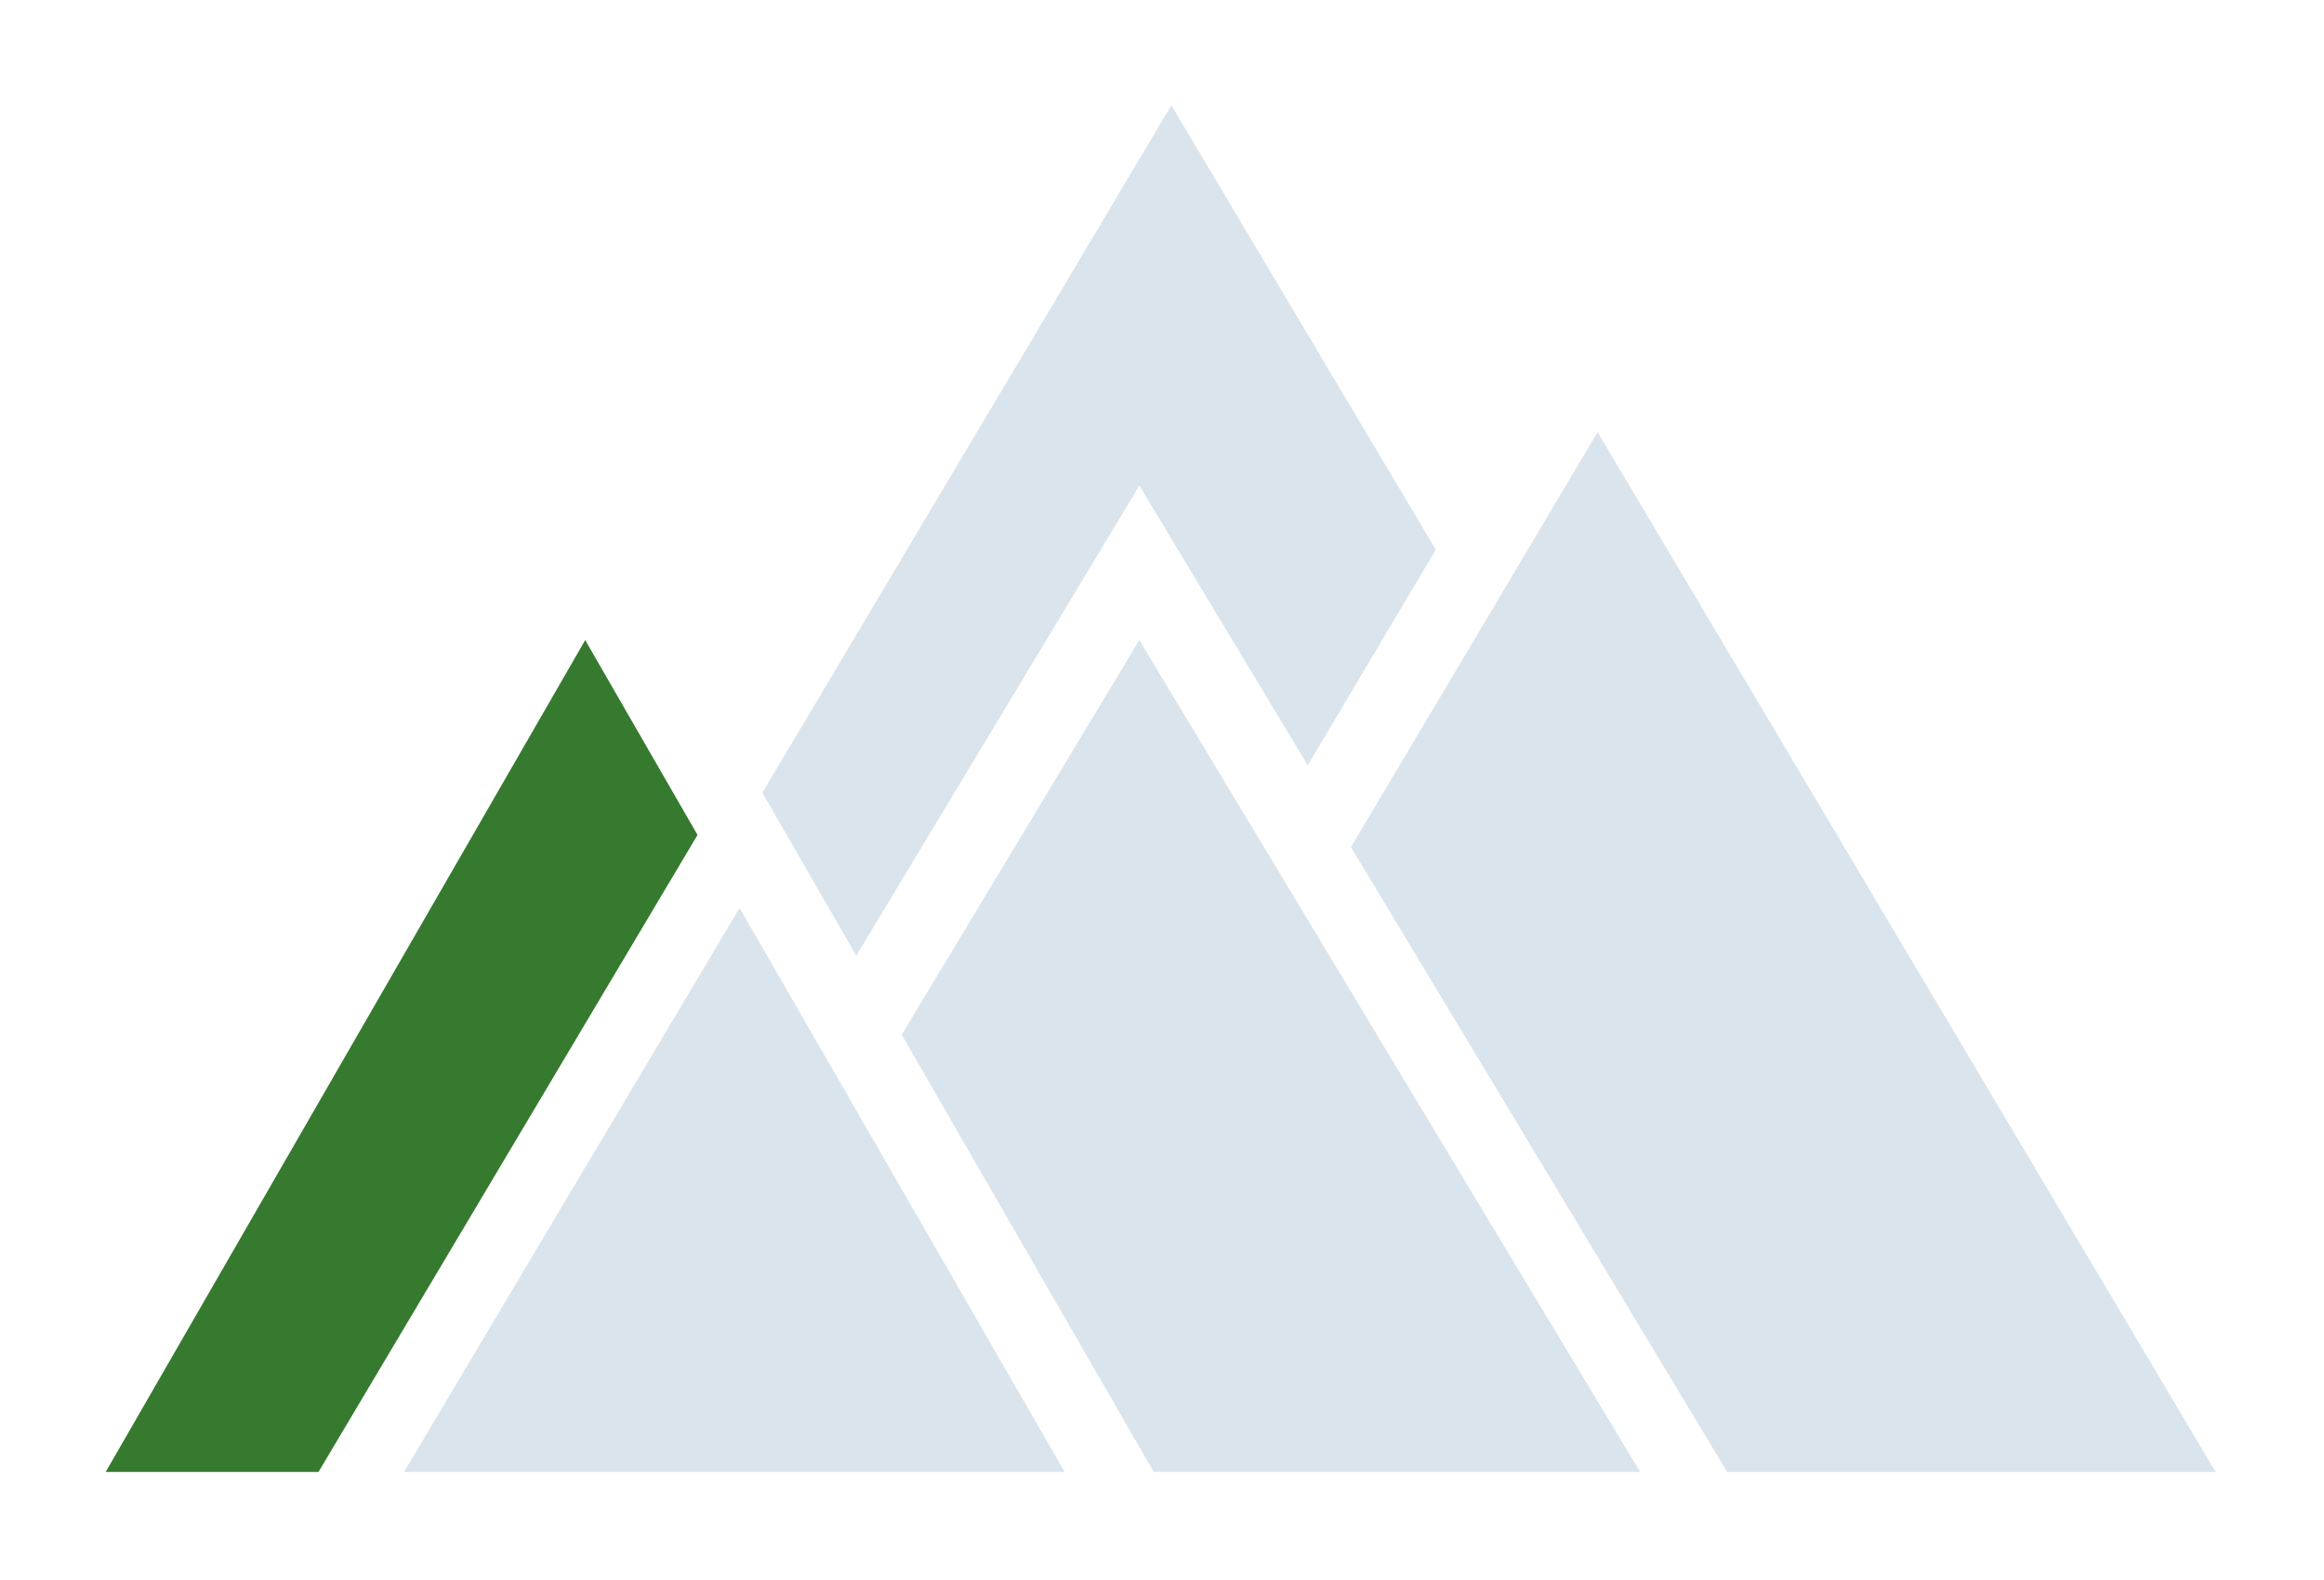
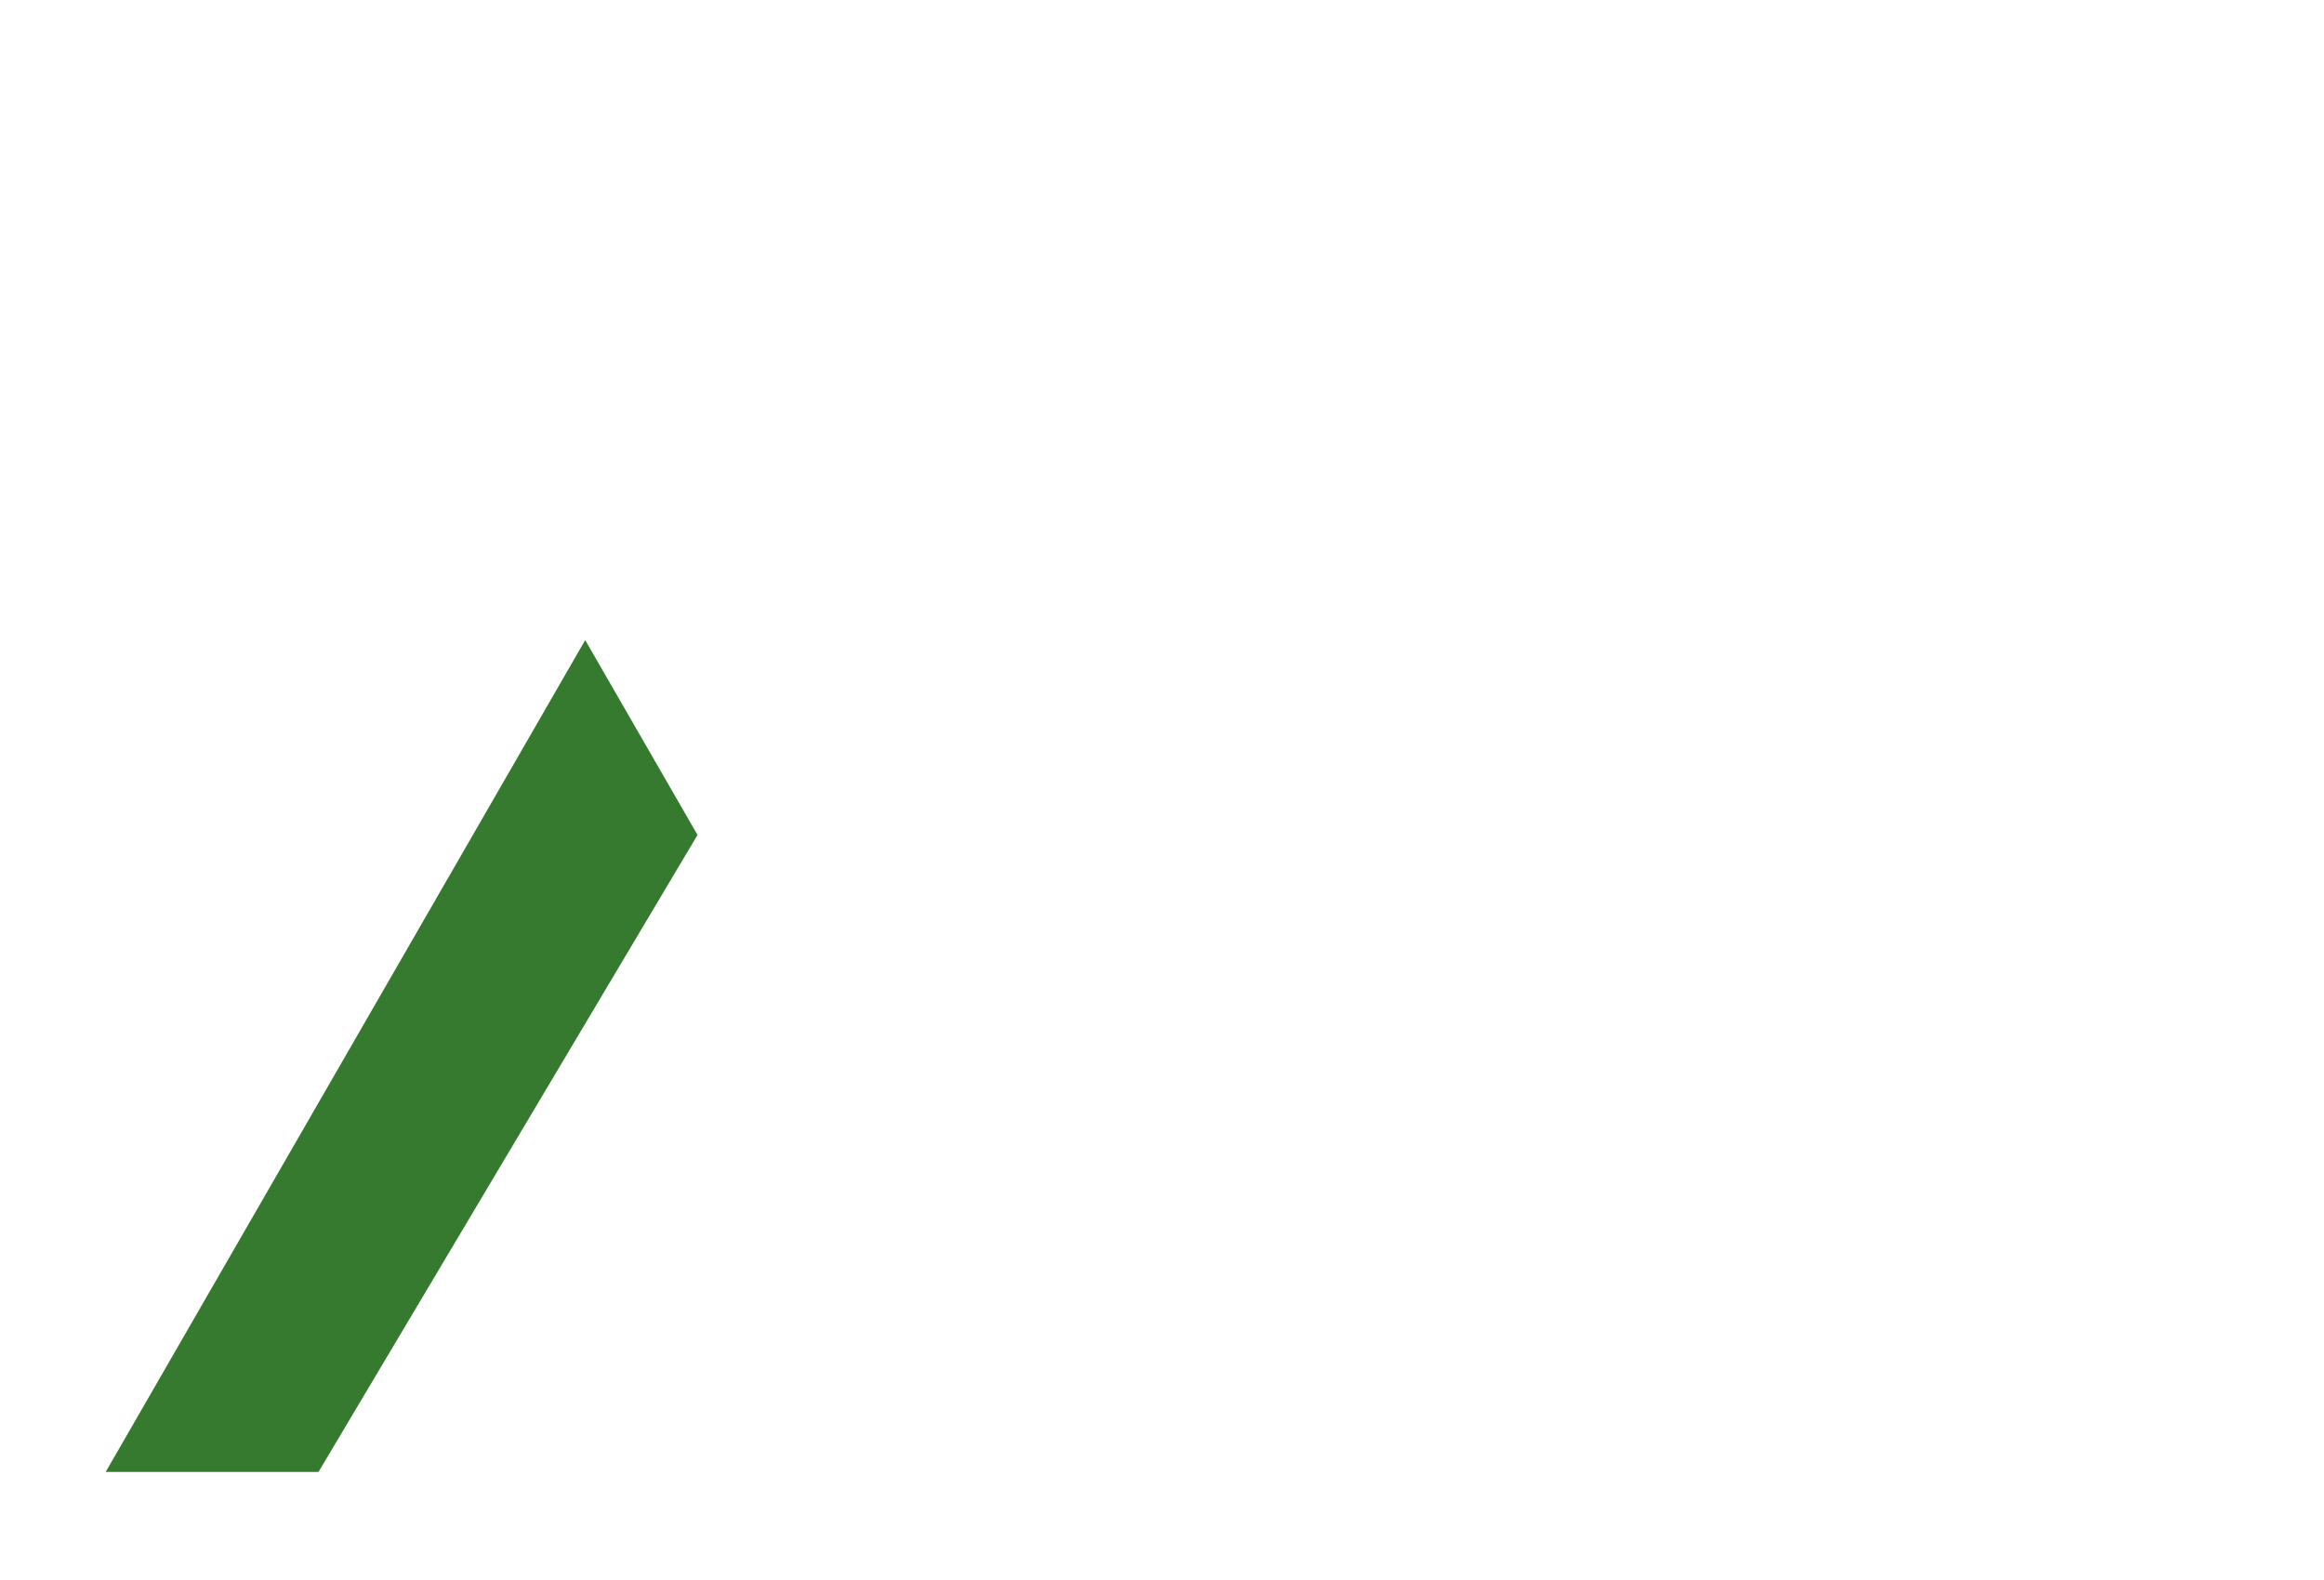
<svg xmlns="http://www.w3.org/2000/svg" width="100" height="68" viewBox="0 0 100 68" fill="none">
-   <path d="M95.339 63.351H74.318L58.131 36.458L68.744 18.599L95.339 63.351Z" fill="#DAE4ED" />
-   <path d="M45.813 63.35H17.383L31.823 39.078L45.813 63.35Z" fill="#DAE4ED" />
-   <path d="M70.575 63.35H49.645L38.801 44.534L49.024 27.548L70.575 63.35Z" fill="#DAE4ED" />
-   <path d="M61.782 23.66L56.27 32.937L49.025 20.899L36.846 41.132L32.803 34.117L50.403 4.533L61.782 23.66Z" fill="#DAE4ED" />
  <path d="M30.014 35.934L13.704 63.35H4.547L25.181 27.548L30.014 35.934Z" fill="#367A2F" />
</svg>